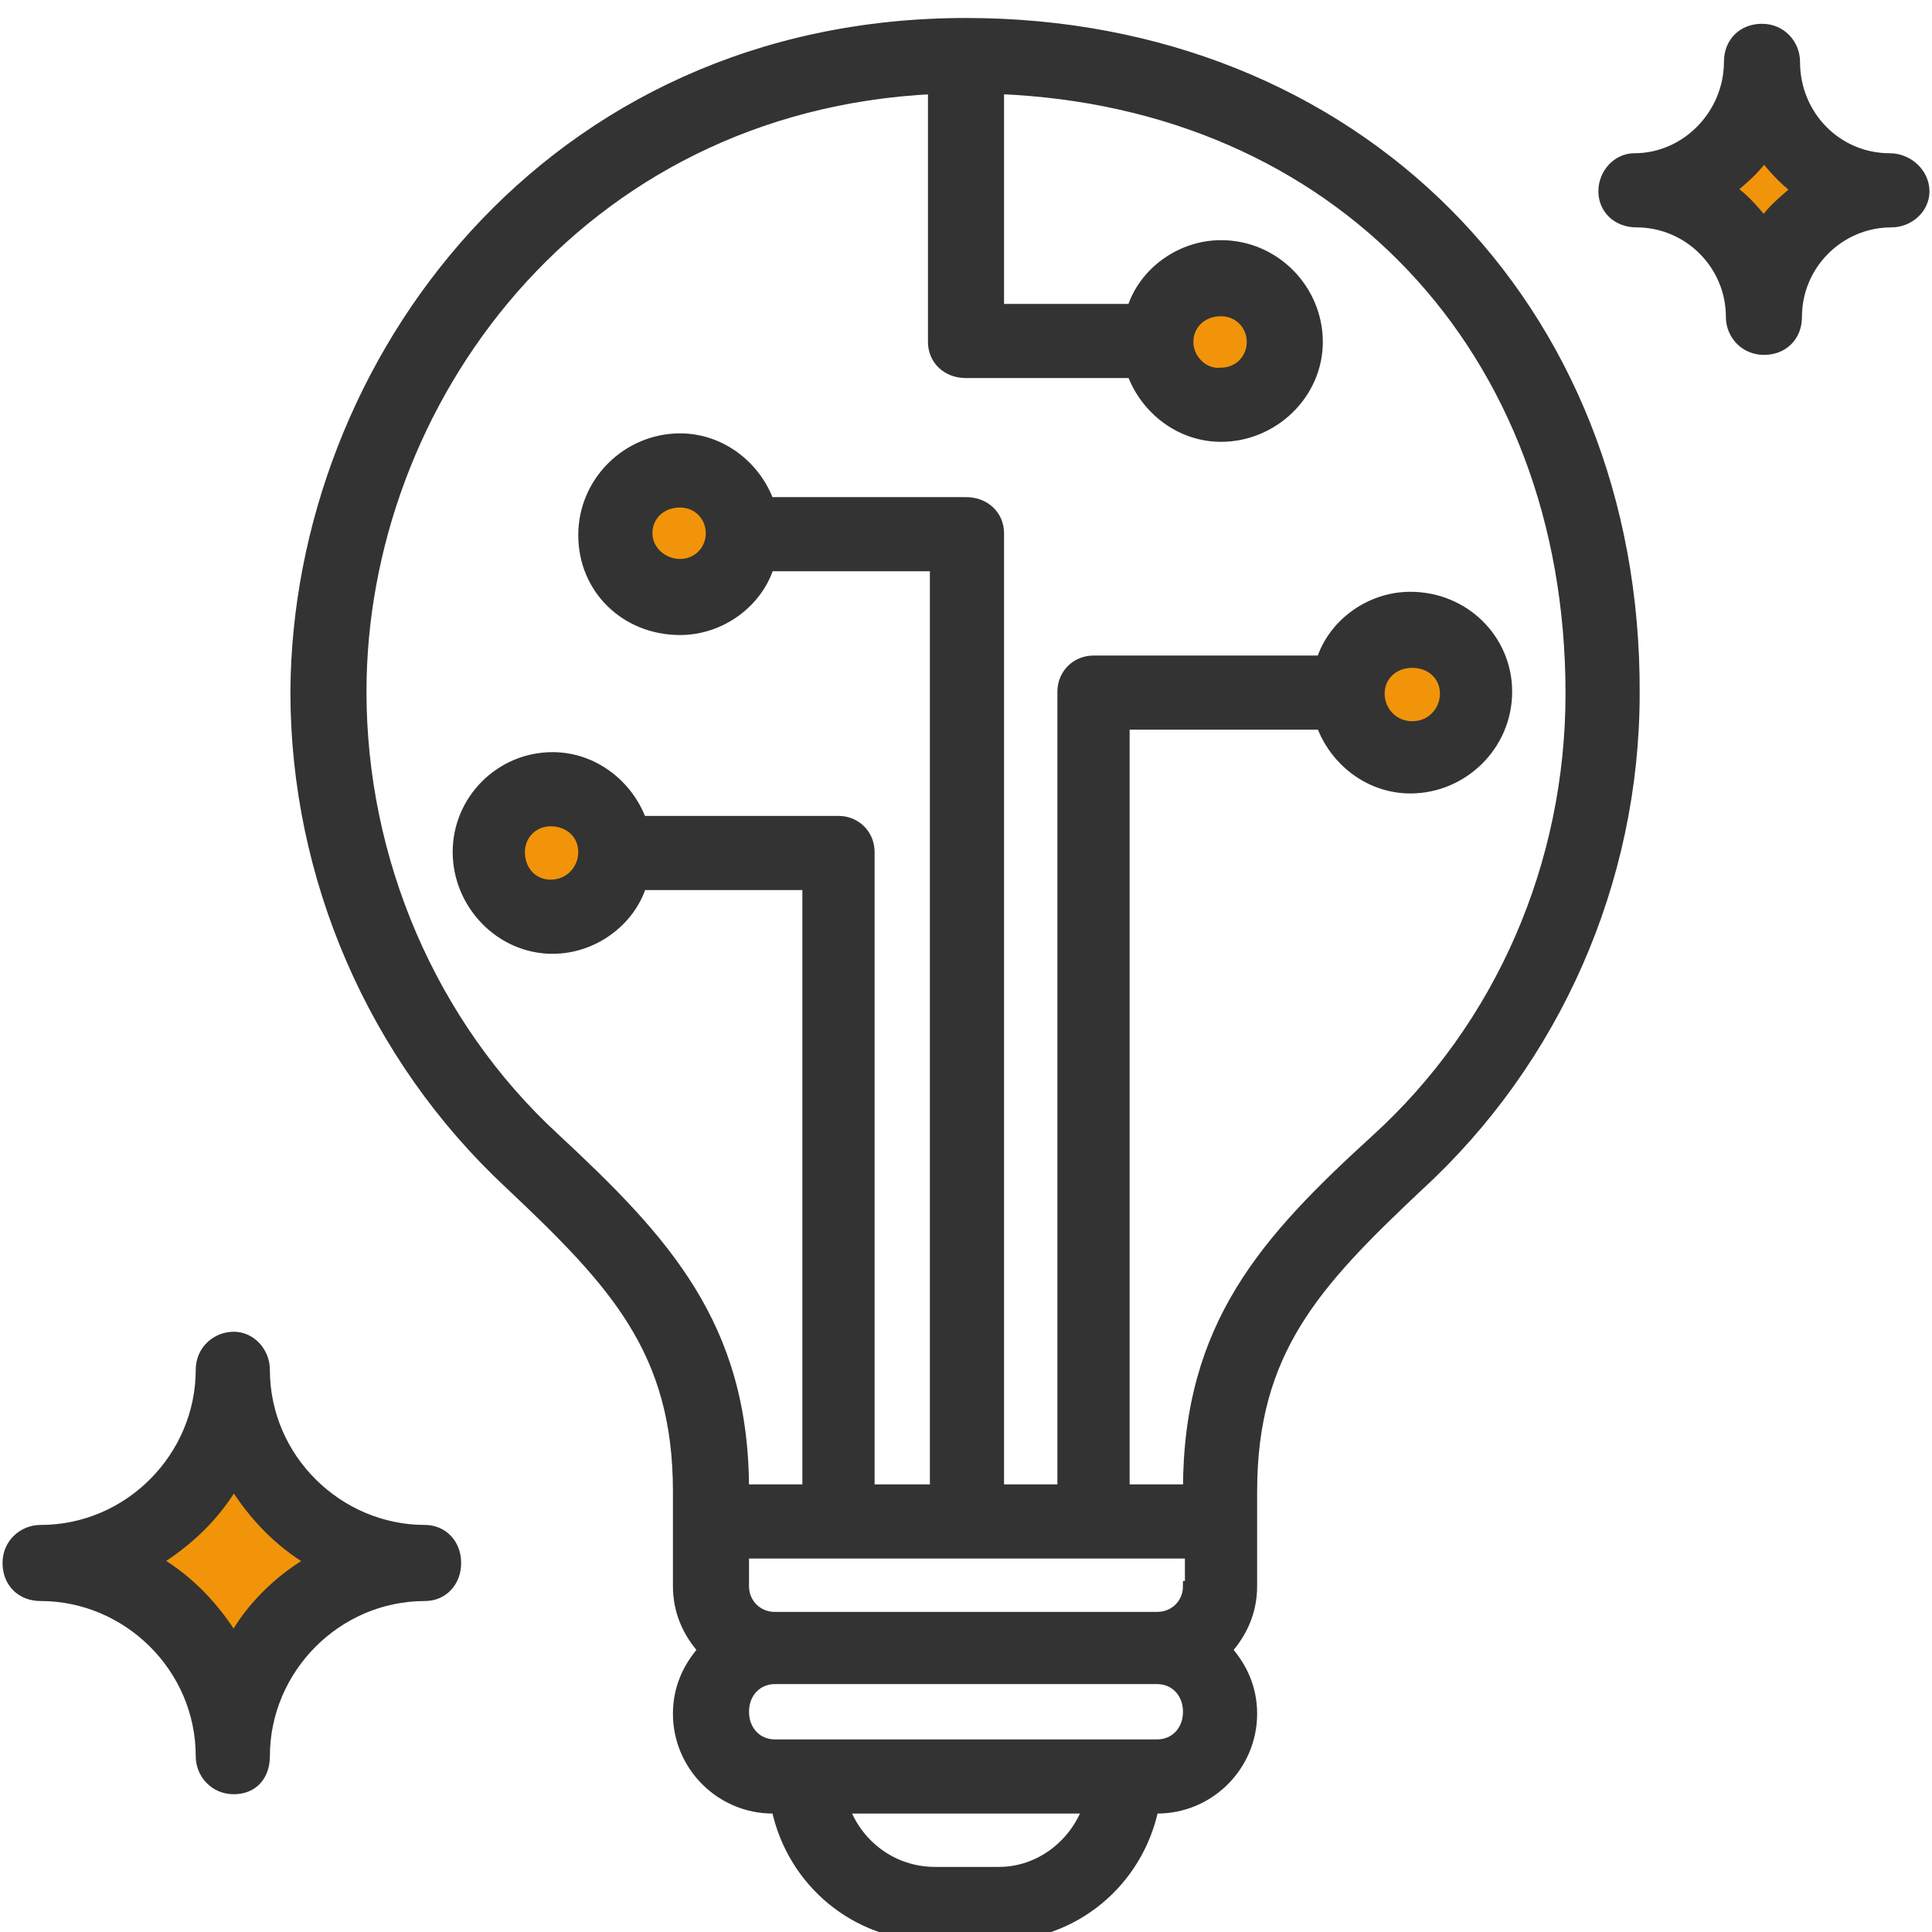
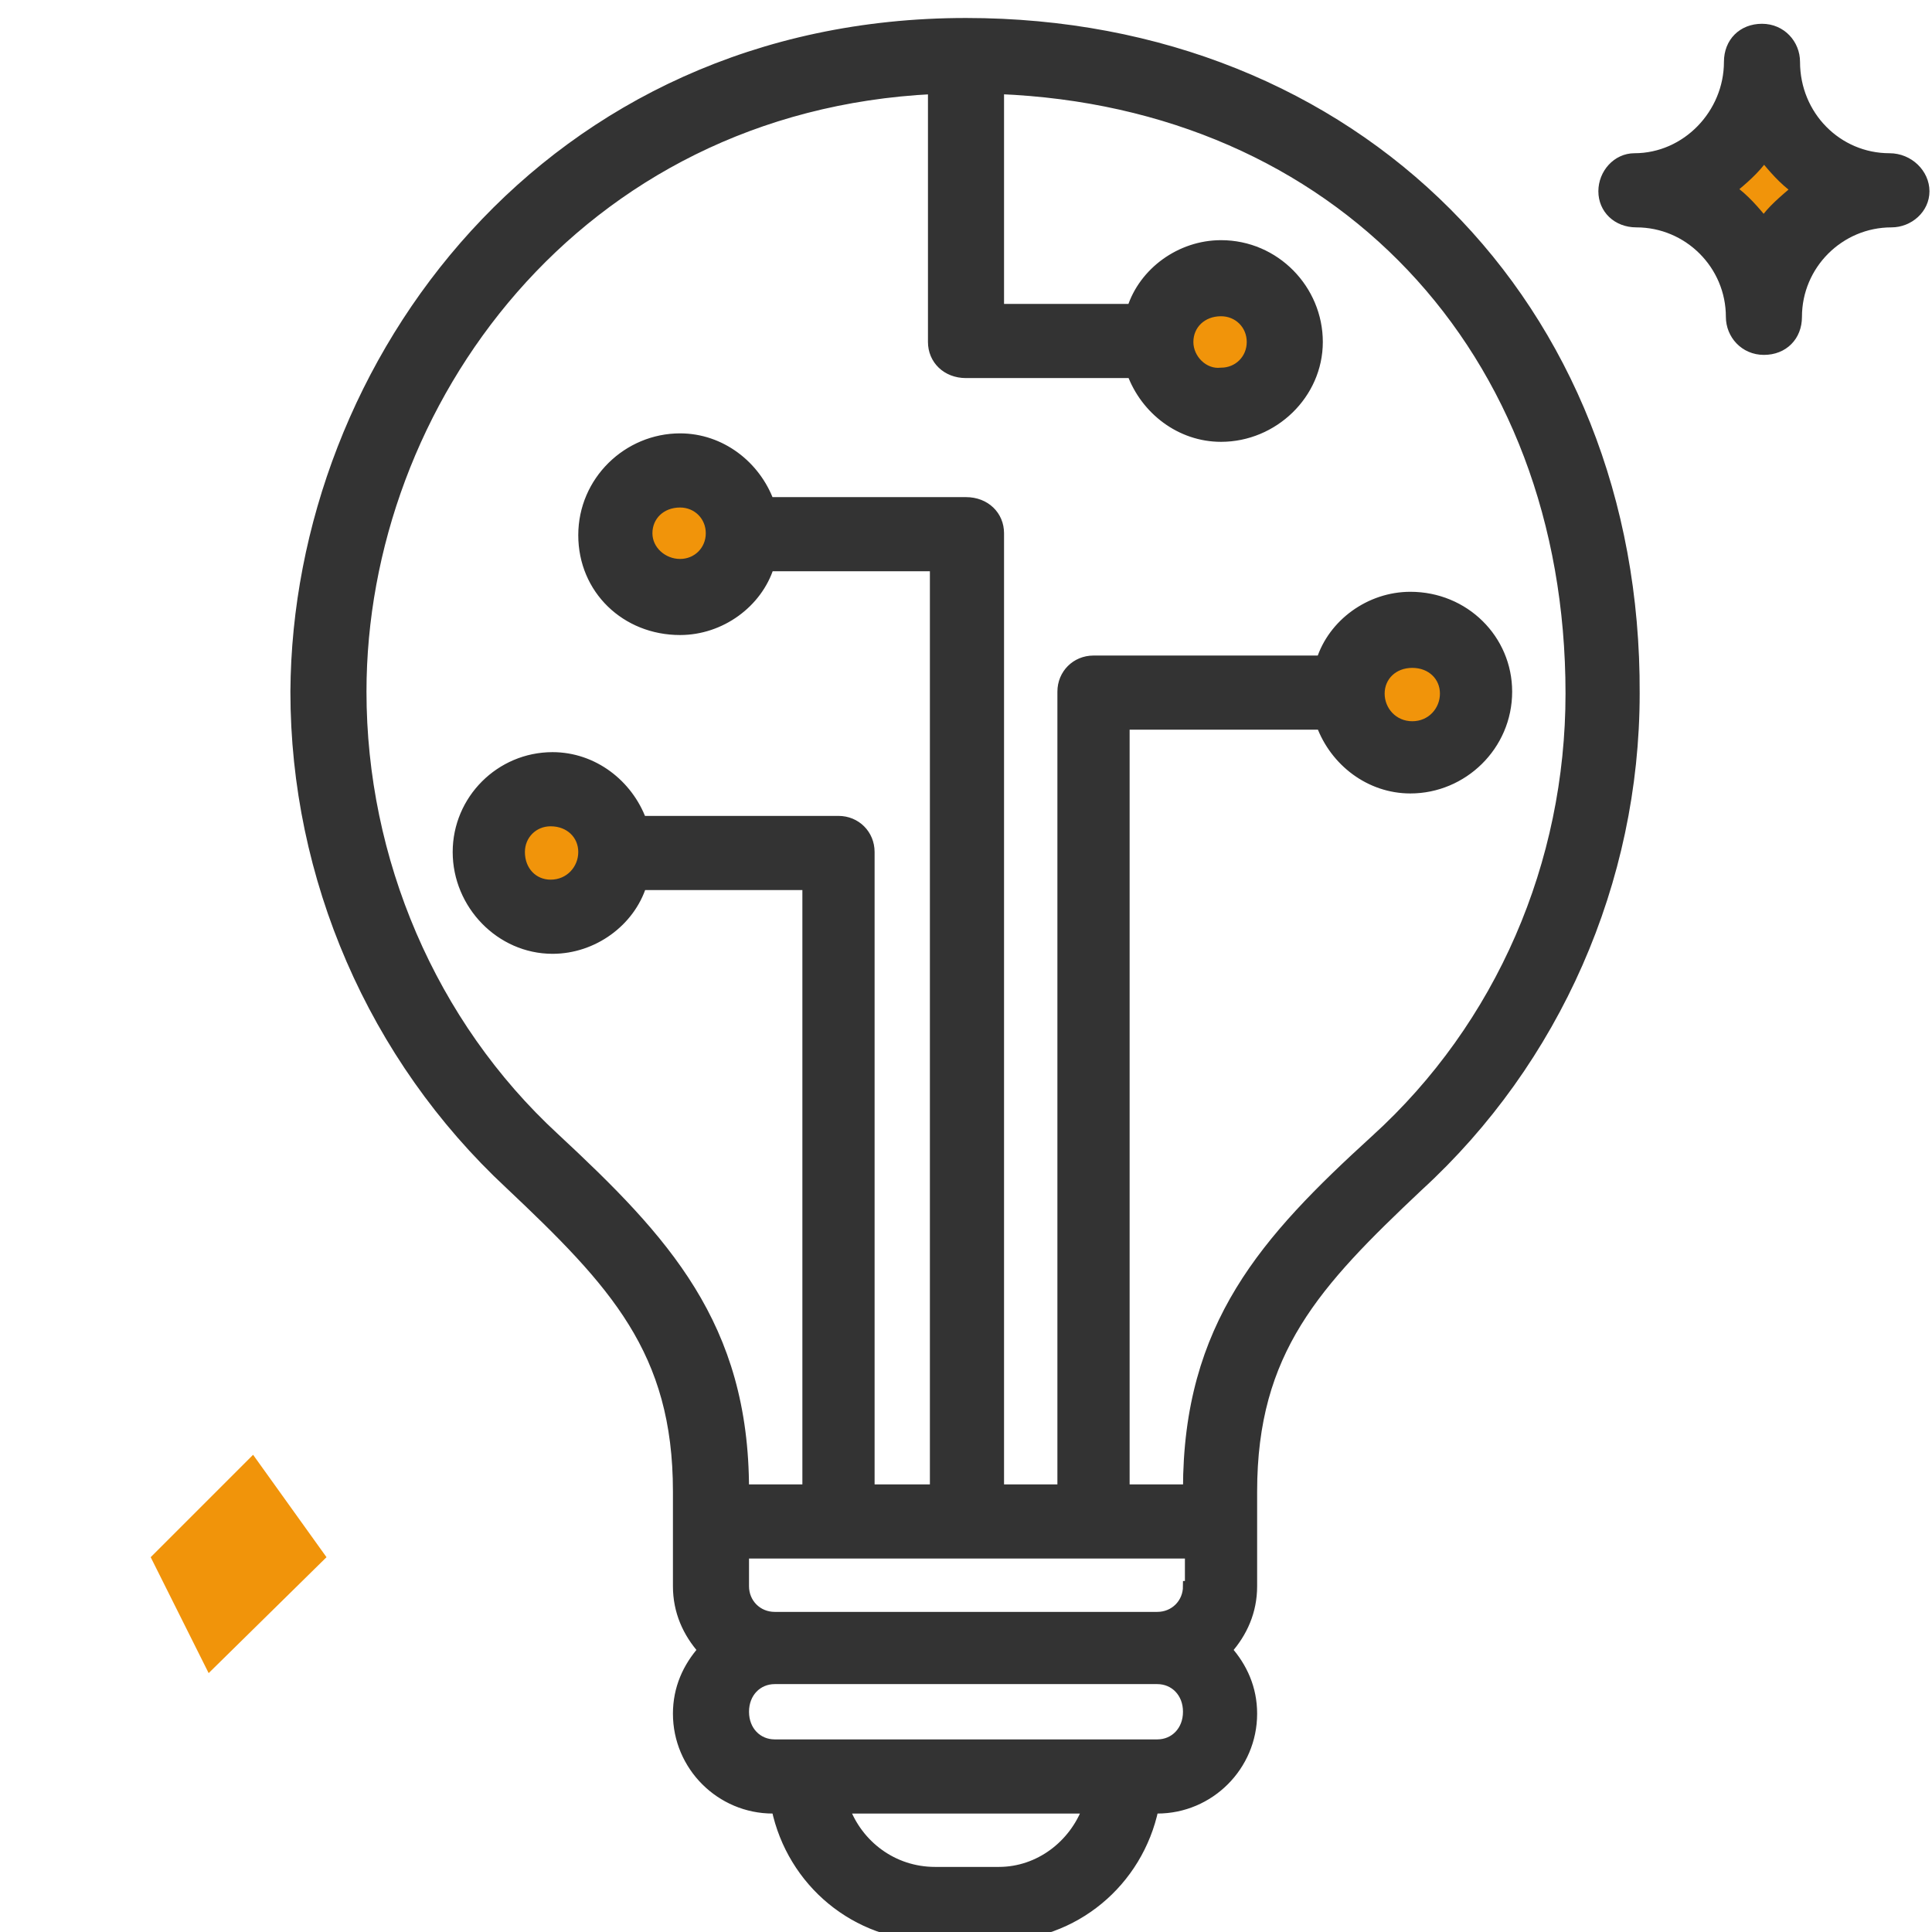
<svg xmlns="http://www.w3.org/2000/svg" version="1.1" id="Ebene_1" x="0px" y="0px" width="100px" height="100px" viewBox="0 0 100 100" style="enable-background:new 0 0 100 100;" xml:space="preserve">
  <style type="text/css">
	.st0{fill:#F1940A;}
	.st1{fill:#333333;stroke:#333333;stroke-width:0.538;stroke-miterlimit:10;}
</style>
  <polygon class="st0" points="13.1,75.3 16.9,80.6 10.8,86.6 7.8,80.6 " />
  <circle class="st0" cx="35.4" cy="28" r="3.4" />
  <circle class="st0" cx="63.4" cy="17.5" r="3.4" />
  <circle class="st0" cx="73.9" cy="35.6" r="3.4" />
  <circle class="st0" cx="28.6" cy="43.9" r="3.4" />
  <polygon class="st0" points="92.1,6.9 94.3,9.9 91.3,14.4 88.3,10.7 " />
  <g>
    <g>
      <path class="st1" d="M50,1.2c-21.6,0-34.6,17.6-34.7,34.6c0,9.6,4,18.9,11.1,25.5c5.4,5.1,8.7,8.6,8.7,15.9v1.6v3.3    c0,1.3,0.5,2.4,1.3,3.3c-0.8,0.9-1.3,2-1.3,3.3c0,2.7,2.2,4.9,4.9,4.9h0.2c0.8,3.8,4.1,6.6,8.1,6.6h3.3c4,0,7.3-2.8,8.1-6.6h0.2    c2.7,0,4.9-2.2,4.9-4.9c0-1.3-0.5-2.4-1.3-3.3c0.8-0.9,1.3-2,1.3-3.3v-3.3v-1.6c0-7.3,3.3-10.8,8.6-15.8    c7.1-6.5,11.2-15.8,11.2-25.5C84.7,15.8,70.1,1.2,50,1.2z M51.7,96.9h-3.3c-2.2,0-4-1.4-4.7-3.3h12.6    C55.6,95.5,53.8,96.9,51.7,96.9z M59.9,90.3h-1.7H41.8h-1.7c-0.9,0-1.6-0.7-1.6-1.7s0.7-1.7,1.6-1.7h19.8c0.9,0,1.6,0.7,1.6,1.7    S60.8,90.3,59.9,90.3z M61.5,82.1c0,0.9-0.7,1.6-1.6,1.6H40.1c-0.9,0-1.6-0.7-1.6-1.6v-1.7h23.1V82.1z M71.2,59    c-5.7,5.2-9.7,9.6-9.7,18.1h-3.3V37.5h10.2c0.7,1.9,2.5,3.3,4.6,3.3c2.7,0,5-2.2,5-5c0-2.7-2.2-4.9-5-4.9c-2.1,0-4,1.4-4.6,3.3    H56.6c-0.9,0-1.6,0.7-1.6,1.6v41.3h-3.3V27.6c0-0.9-0.7-1.6-1.7-1.6H39.8c-0.7-1.9-2.5-3.3-4.6-3.3c-2.7,0-5,2.2-5,5    s2.2,4.9,5,4.9c2.1,0,4-1.4,4.6-3.3h8.6v47.8H45v-33c0-0.9-0.7-1.6-1.6-1.6H33.2c-0.7-1.9-2.5-3.3-4.6-3.3c-2.7,0-4.9,2.2-4.9,4.9    c0,2.7,2.2,5,4.9,5c2.1,0,4-1.4,4.6-3.3h8.6v31.3h-3.3c0-8.5-4.1-12.9-9.8-18.2c-6.4-5.9-10-14.4-10-23.1    C18.7,20.9,29.8,5.5,48.3,4.6v13.1c0,0.9,0.7,1.6,1.7,1.6h8.6c0.7,1.9,2.5,3.3,4.6,3.3c2.7,0,5-2.2,5-4.9s-2.2-5-5-5    c-2.1,0-4,1.4-4.6,3.3h-6.9V4.6C69.2,5.3,81.3,18,81.3,35.9C81.3,44.7,77.7,53.1,71.2,59z M71.4,35.9c0-0.9,0.7-1.6,1.7-1.6    s1.7,0.7,1.7,1.6c0,0.9-0.7,1.7-1.7,1.7S71.4,36.8,71.4,35.9z M36.8,27.6c0,0.9-0.7,1.6-1.6,1.6c-0.9,0-1.7-0.7-1.7-1.6    c0-0.9,0.7-1.6,1.7-1.6C36.1,26,36.8,26.7,36.8,27.6z M30.2,44.1c0,0.9-0.7,1.7-1.7,1.7c-0.9,0-1.6-0.7-1.6-1.7    c0-0.9,0.7-1.6,1.6-1.6C29.5,42.5,30.2,43.2,30.2,44.1z M61.5,17.7c0-0.9,0.7-1.6,1.7-1.6c0.9,0,1.6,0.7,1.6,1.6    c0,0.9-0.7,1.6-1.6,1.6C62.3,19.4,61.5,18.6,61.5,17.7z" />
    </g>
  </g>
  <g>
    <g>
      <path class="st1" d="M97.8,8.2c-2.7,0-4.9-2.2-4.9-5c0-0.9-0.7-1.7-1.7-1.7s-1.7,0.7-1.7,1.7c0,2.7-2.2,5-4.9,5    C83.7,8.2,83,9,83,9.9s0.7,1.6,1.7,1.6c2.7,0,4.9,2.2,4.9,4.9c0,0.9,0.7,1.7,1.7,1.7s1.7-0.7,1.7-1.7c0-2.7,2.2-4.9,4.9-4.9    c0.9,0,1.7-0.7,1.7-1.6S98.8,8.2,97.8,8.2z M91.3,11.5c-0.5-0.6-1-1.2-1.7-1.7c0.6-0.5,1.2-1,1.7-1.7c0.5,0.6,1,1.2,1.7,1.7    C92.3,10.4,91.7,10.9,91.3,11.5z" />
    </g>
  </g>
  <g>
    <g>
-       <path class="st1" d="M22,79.2c-4.5,0-8.3-3.7-8.3-8.3c0-0.9-0.7-1.7-1.6-1.7s-1.7,0.7-1.7,1.7c0,4.5-3.7,8.3-8.3,8.3    c-0.9,0-1.7,0.7-1.7,1.7s0.7,1.7,1.7,1.7c4.5,0,8.3,3.7,8.3,8.3c0,0.9,0.7,1.7,1.7,1.7s1.6-0.7,1.6-1.7c0-4.5,3.7-8.3,8.3-8.3    c0.9,0,1.6-0.7,1.6-1.7S22.9,79.2,22,79.2z M12.1,84.8c-1-1.6-2.3-3-4-4c1.6-1,3-2.3,4-4c1,1.6,2.3,3,4,4    C14.4,81.8,13,83.2,12.1,84.8z" />
-     </g>
+       </g>
  </g>
</svg>